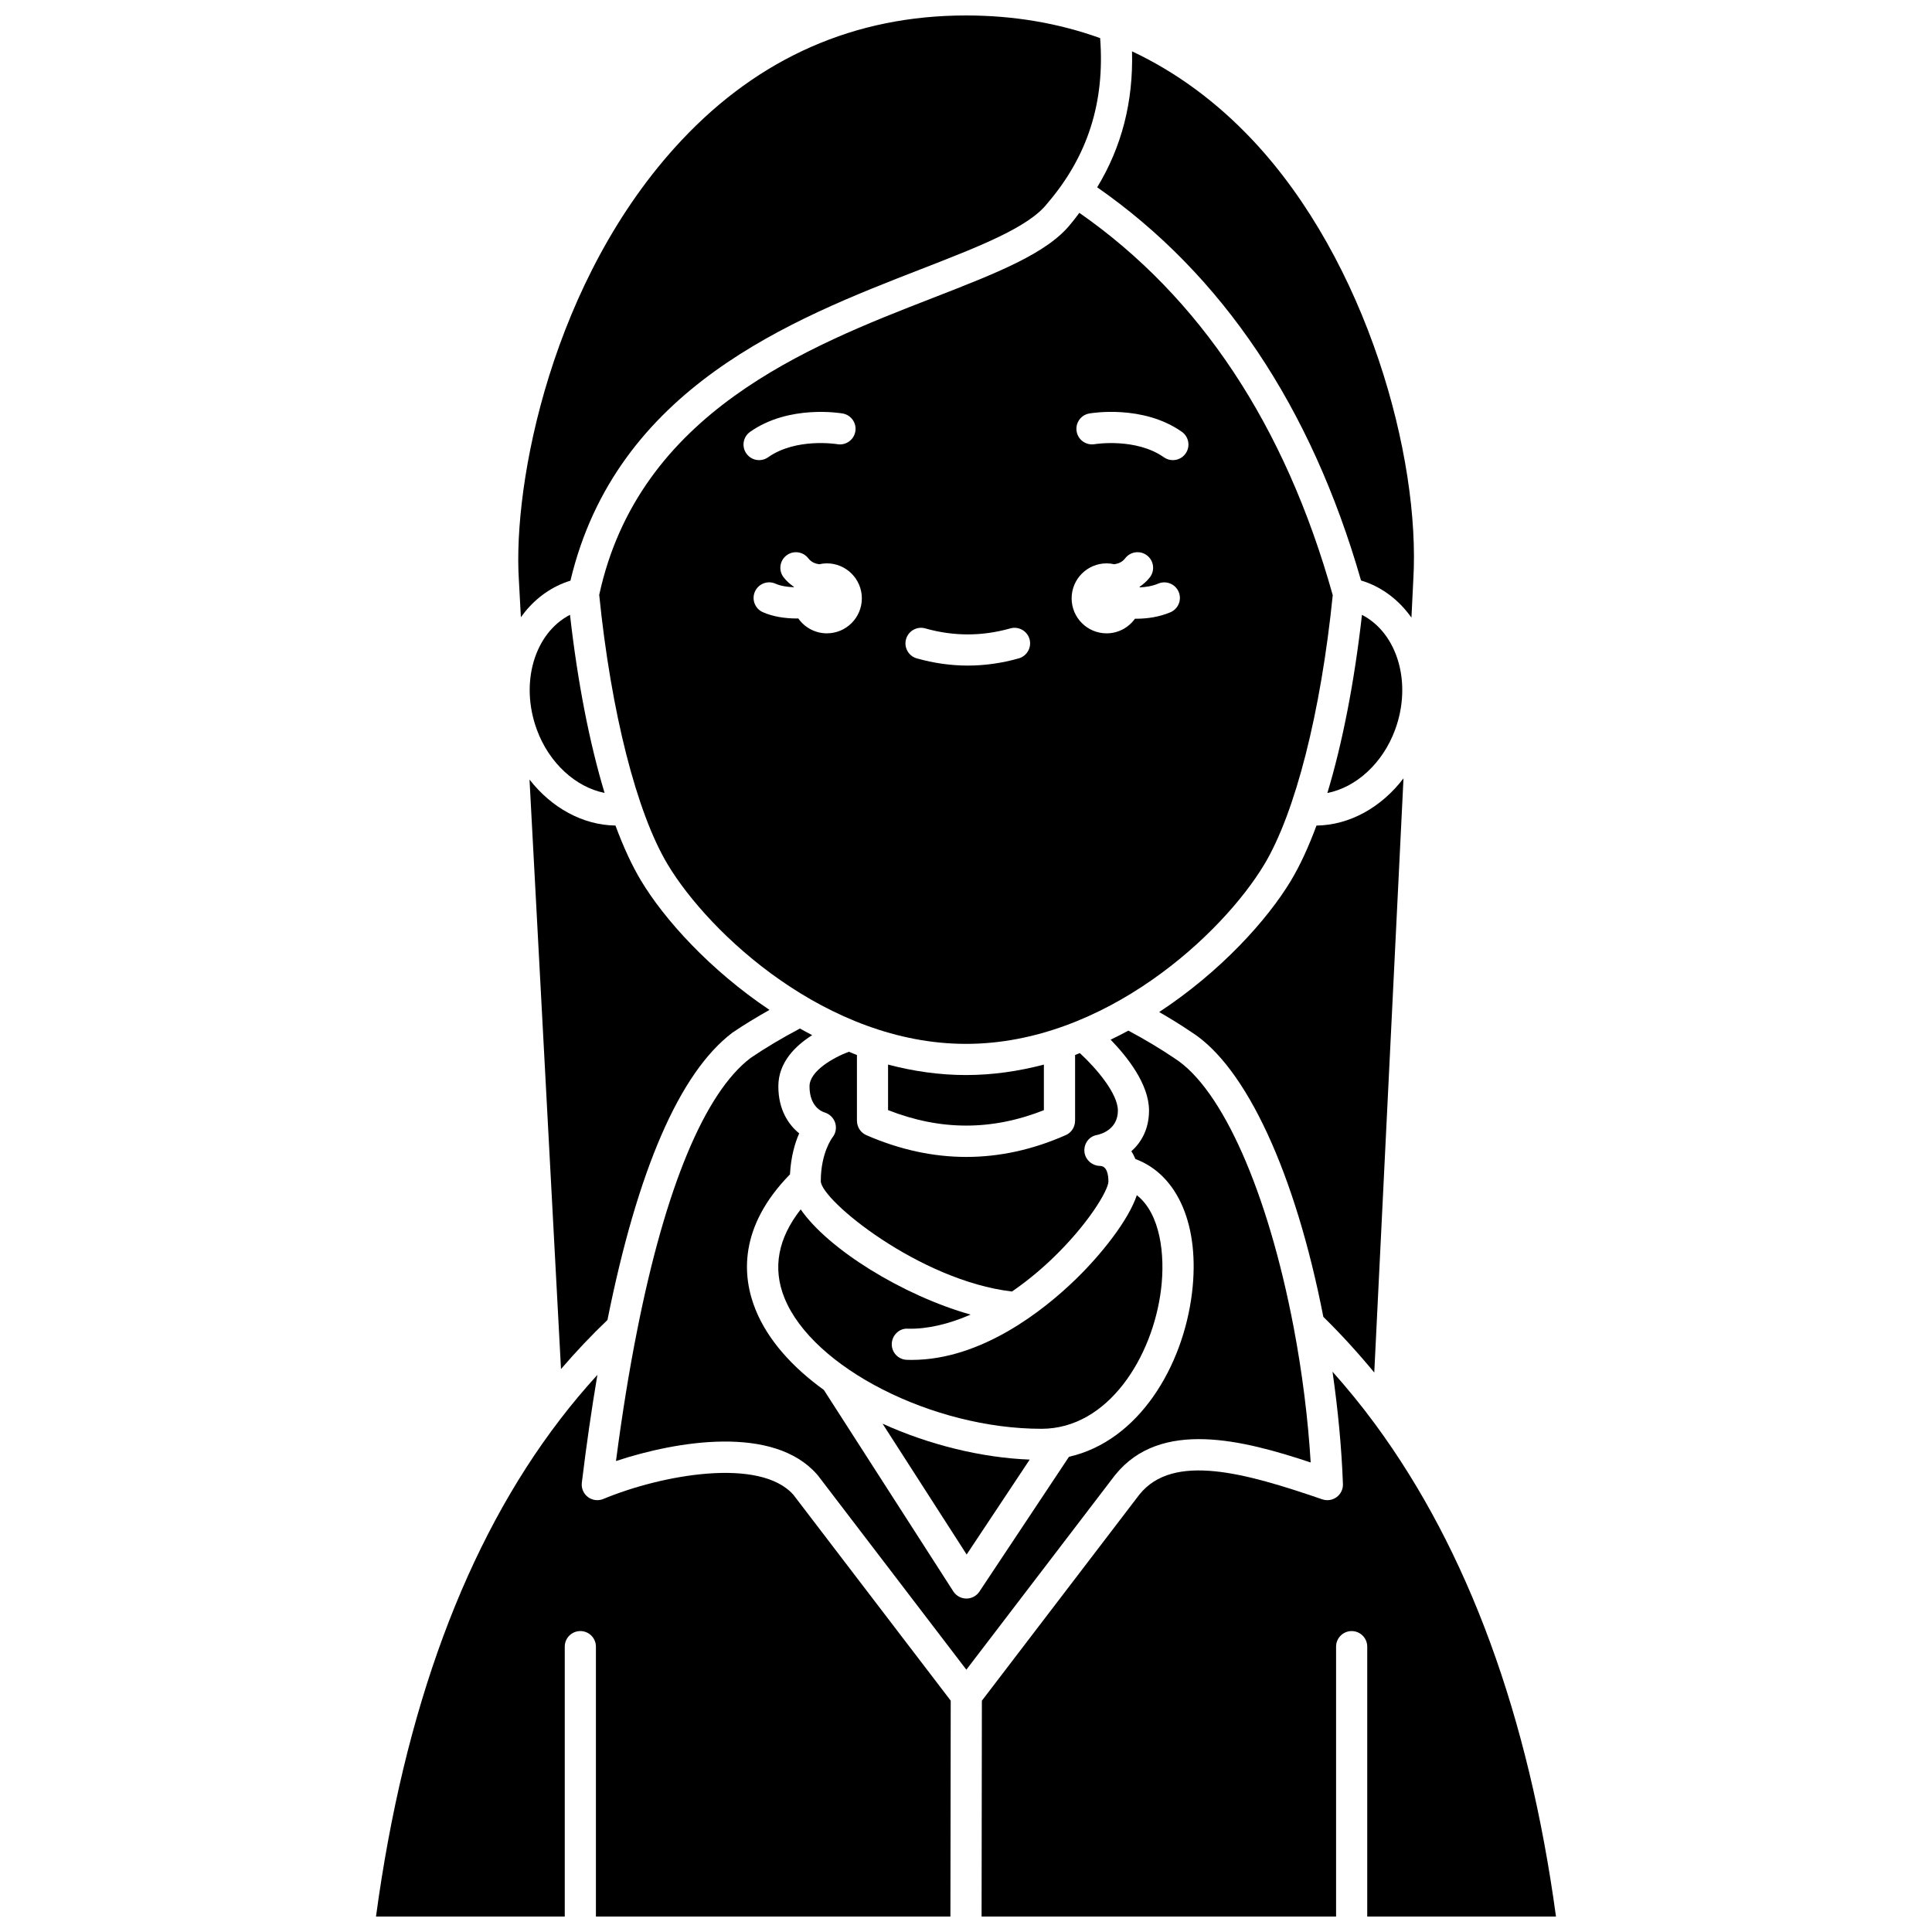
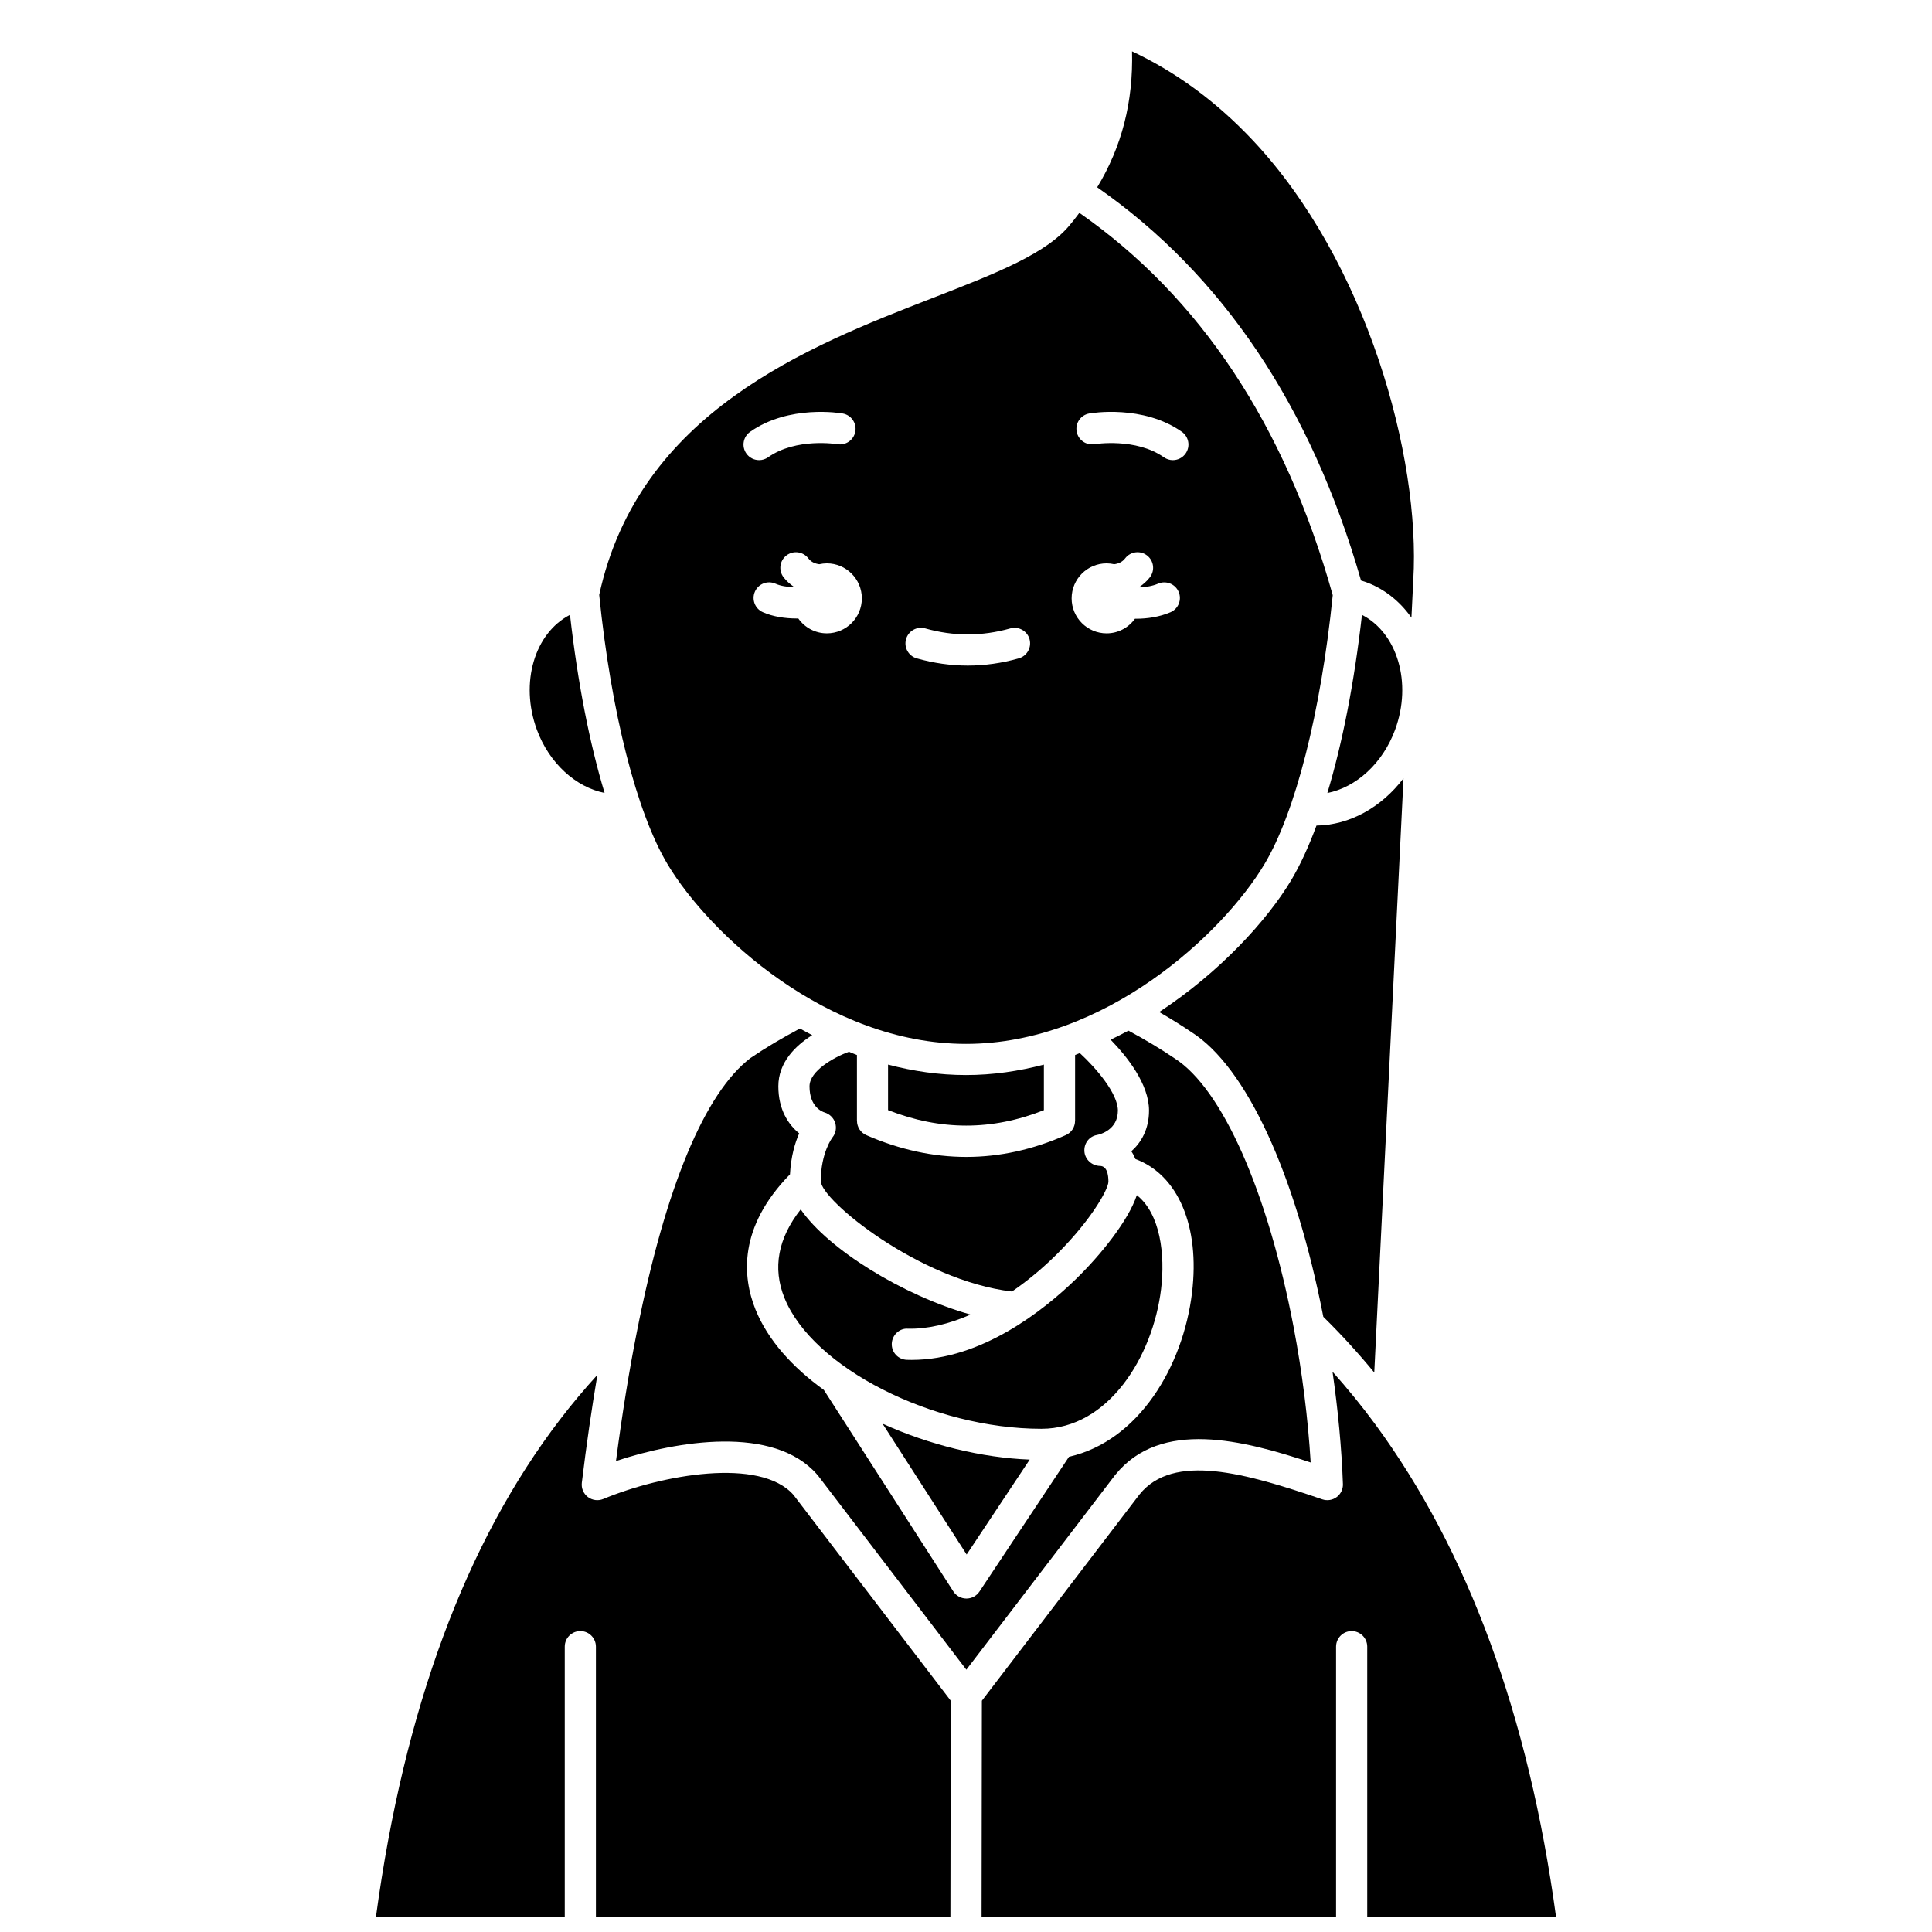
<svg xmlns="http://www.w3.org/2000/svg" width="800px" height="800px" version="1.1" viewBox="144 144 512 512">
  <defs>
    <clipPath id="c">
      <path d="m281 148.09h155v159.91h-155z" />
    </clipPath>
    <clipPath id="b">
      <path d="m243 508h153v143.9h-153z" />
    </clipPath>
    <clipPath id="a">
      <path d="m404 507h153v144.9h-153z" />
    </clipPath>
  </defs>
  <path d="m420.64 426.13c-6.633 1.738-13.535 2.769-20.648 2.769-7.109 0-14.016-1.027-20.648-2.769v12.062c13.941 5.465 27.508 5.469 41.297 0.012z" />
  <path d="m479.05 373.09c8.238-13.734 15.004-40.371 18.141-71.363-12.598-45.004-35.191-79.047-67.148-101.32-0.715 0.914-1.367 1.84-2.137 2.734-6.144 7.934-19.688 13.195-36.816 19.859-32.859 12.773-77.793 30.266-88.293 78.652 3.137 31.027 9.902 57.695 18.148 71.438 11.031 18.387 42.25 47.547 79.051 47.547 36.805 0 68.023-29.16 79.055-47.551zm-136.26-114.65c10.305-7.262 23.957-4.961 24.531-4.859 2.246 0.395 3.746 2.535 3.348 4.781-0.395 2.242-2.539 3.734-4.769 3.352-0.105-0.016-10.895-1.785-18.348 3.473-0.723 0.512-1.551 0.754-2.375 0.754-1.297 0-2.578-0.605-3.379-1.75-1.32-1.859-0.871-4.438 0.992-5.75zm20.336 53.398c-3.137 0-5.902-1.57-7.578-3.953-0.125 0-0.238 0.02-0.363 0.02-3.117 0-6.348-0.48-9.031-1.676-2.082-0.93-3.016-3.371-2.086-5.457 0.93-2.082 3.363-3.019 5.457-2.086 1.355 0.605 3.102 0.871 4.848 0.934 0.012-0.031 0.02-0.066 0.031-0.098-1.012-0.707-1.953-1.512-2.746-2.539-1.391-1.809-1.051-4.402 0.762-5.789s4.402-1.043 5.789 0.762c0.785 1.02 1.816 1.422 2.914 1.57 0.645-0.145 1.312-0.23 2.004-0.23 5.121 0 9.273 4.156 9.273 9.273 0 5.117-4.148 9.27-9.273 9.27zm50.855 6.637c-4.481 1.273-9.027 1.91-13.512 1.91s-9.035-0.645-13.512-1.91c-2.191-0.621-3.469-2.902-2.844-5.098 0.621-2.195 2.914-3.477 5.098-2.844 7.5 2.121 15.027 2.121 22.527 0 2.172-0.625 4.481 0.648 5.098 2.844 0.613 2.195-0.664 4.477-2.856 5.098zm40.199-12.223c-2.875 1.23-6.094 1.719-9.133 1.719-0.086 0-0.168-0.012-0.262-0.012-1.684 2.34-4.414 3.883-7.519 3.883-5.121 0-9.273-4.156-9.273-9.273 0-5.121 4.156-9.273 9.273-9.273 0.691 0 1.355 0.086 2.004 0.23 1.102-0.148 2.133-0.551 2.914-1.57 1.391-1.812 3.984-2.152 5.789-0.762 1.809 1.387 2.152 3.981 0.762 5.789-0.793 1.027-1.734 1.836-2.742 2.543 0.016 0.047 0.027 0.09 0.043 0.137 1.664-0.074 3.379-0.352 4.894-1 2.078-0.891 4.527 0.074 5.422 2.172 0.902 2.094-0.074 4.519-2.172 5.418zm4.016-42.062c-0.801 1.141-2.082 1.75-3.379 1.75-0.82 0-1.652-0.242-2.375-0.754-7.406-5.223-18.242-3.5-18.336-3.477-2.25 0.383-4.391-1.105-4.781-3.352-0.402-2.246 1.102-4.391 3.348-4.781 0.578-0.102 14.227-2.402 24.531 4.859 1.859 1.316 2.305 3.894 0.992 5.754z" />
-   <path d="m292.67 506.81c3.93-4.57 8.039-8.926 12.312-13 8.004-39.887 19.133-65.516 33.086-76.125 3.144-2.141 6.43-4.113 9.852-6.055-15.773-10.57-27.879-23.98-34.066-34.293-2.402-4.004-4.664-8.918-6.75-14.559-8.668-0.125-16.922-4.684-22.777-12.184z" />
+   <path d="m292.67 506.81z" />
  <path d="m430.16 423.08c-0.422 0.16-0.824 0.352-1.25 0.508v17.449h-0.012c0 1.582-0.906 3.098-2.445 3.773-8.723 3.859-17.535 5.789-26.371 5.789-8.832 0-17.688-1.93-26.508-5.781-1.543-0.672-2.457-2.184-2.465-3.766h-0.012v-0.066-0.004-17.395c-0.723-0.266-1.422-0.582-2.137-0.863-4.047 1.52-10.43 5.07-10.43 9.172 0 5.43 3.328 6.711 3.992 6.914 1.316 0.395 2.398 1.438 2.809 2.75 0.406 1.316 0.172 2.762-0.695 3.832-0.094 0.129-3.117 4.129-3.117 11.613 0.02 5.016 26.141 26.375 50.664 29.262 3.477-2.394 6.934-5.168 10.305-8.359 9.922-9.398 15.211-18.504 15.254-20.75 0-1.883-0.387-4.141-2.234-4.176-2.125-0.039-3.961-1.68-4.129-3.805-0.164-2.121 1.223-4.023 3.316-4.391 0.895-0.176 5.555-1.359 5.555-6.481-0.008-4.465-5.613-11.109-10.09-15.227z" />
  <path d="m504.69 297.84c0.668 0.195 1.301 0.414 1.918 0.656 4.695 1.871 8.555 5.106 11.438 9.188l0.492-9.992c1.953-32.535-12.312-84.426-42.598-116.58-9.602-10.195-20.285-18.023-31.941-23.508 0.348 13.379-2.715 25.281-9.234 36.031 33.172 23.105 56.695 58.113 69.926 104.21z" />
  <path d="m451.7 485.62c1.098-9.043-0.156-19.938-6.43-24.887-2.199 6.633-9.438 15.75-16.305 22.395-8.289 8.02-24.793 21.262-43.367 21.262-0.426 0-0.852-0.008-1.281-0.023-2.281-0.074-4.062-1.977-3.988-4.262 0.078-2.281 2.027-4.156 4.262-3.988 5.152 0.133 10.816-1.203 16.629-3.734-18.074-5.113-37.773-17.363-45.023-27.879-6.016 7.656-7.512 15.527-4.305 23.465 7.461 18.477 39.285 34.676 68.105 34.676 17.672 0.012 29.527-19.066 31.703-37.023z" />
  <path d="m416.88 530.81c-12.637-0.484-26.562-3.867-38.992-9.516l22.285 34.668z" />
  <path d="m304.22 354.13c-3.981-13.168-7.141-29.285-9.164-47.195-9.371 4.824-13.355 18.004-8.785 30.438 3.285 8.941 10.387 15.258 17.949 16.758z" />
  <path d="m494.7 492.98c4.695 4.602 9.195 9.547 13.496 14.754l7.746-157.47c-5.871 7.707-14.258 12.398-23.059 12.52-2.09 5.637-4.348 10.551-6.75 14.559-6.297 10.496-18.734 24.203-34.938 34.859 3.074 1.766 5.914 3.531 8.605 5.356 14.434 9.172 27.48 37.355 34.898 75.422z" />
  <g clip-path="url(#c)">
-     <path d="m282.04 307.57c2.871-4.027 6.707-7.215 11.355-9.07 0.57-0.223 1.156-0.43 1.773-0.609 12.188-51.188 58.773-69.293 92.941-82.574 15.312-5.949 28.535-11.094 33.414-17.379 10.781-12.562 15.305-26.883 14.027-43.836-11.066-3.981-22.926-6.004-35.551-6.004-29.414 0-54.789 11.133-75.398 33.094-34.441 36.688-44.711 90.895-43.098 116.45z" />
-   </g>
+     </g>
  <g clip-path="url(#b)">
    <path d="m354.28 540.16c-8.832-10.027-34.797-5.398-50.406 1.086-1.355 0.559-2.906 0.363-4.078-0.523-1.168-0.887-1.781-2.328-1.605-3.785 1.227-10.129 2.613-19.648 4.125-28.582-3.445 3.777-6.769 7.727-9.914 11.844-24.941 32.527-41.332 76.82-48.758 131.7h50.023v-71.52c0-2.285 1.848-4.129 4.129-4.129 2.285 0 4.129 1.848 4.129 4.129v71.52h93.945l0.082-57.207z" />
  </g>
  <path d="m439.56 534.86c0.004-0.008 0.008-0.016 0.012-0.023 11.996-14.848 33.902-9.203 51.773-3.266-0.707-11.641-2.246-23.902-4.512-35.82-6.852-35.953-18.949-63.266-31.566-71.289-3.805-2.578-7.812-4.965-12.234-7.336-1.539 0.844-3.117 1.629-4.707 2.398 4.391 4.519 10.176 11.789 10.176 18.777 0 4.981-2.078 8.473-4.688 10.805 0.43 0.625 0.777 1.312 1.082 2.043 11.297 4.207 17.145 17.797 15 35.465-2.371 19.543-14.137 39.266-32.605 43.449l-23.738 35.73c-0.77 1.148-2.055 1.84-3.441 1.84h-0.031c-1.391-0.012-2.688-0.727-3.441-1.895l-34.312-53.391c-8.281-5.981-14.82-13.164-18.102-21.285-3.492-8.656-4.617-21.805 9.129-35.848 0.238-4.656 1.316-8.34 2.438-10.859-2.848-2.309-5.523-6.281-5.523-12.473 0-6.34 4.508-10.738 8.969-13.555-1.098-0.566-2.164-1.16-3.238-1.758l-0.078 0.039c-4.754 2.512-9.039 5.07-13.027 7.777-12.094 9.203-22.551 34.246-30.062 72.293-2.078 10.41-3.953 21.988-5.59 34.512 16.23-5.375 41.734-9.555 53.238 3.508 0.02 0.023 0.023 0.059 0.047 0.082 0.043 0.051 0.102 0.074 0.145 0.125l39.422 51.586 39.418-51.586c0.012-0.02 0.035-0.027 0.051-0.047z" />
  <g clip-path="url(#a)">
    <path d="m556.35 651.9c-7.223-53.168-23.32-97.035-47.891-130.44-3.582-4.879-7.379-9.52-11.328-13.945 1.449 10.094 2.414 20.195 2.758 29.766 0.055 1.359-0.574 2.66-1.664 3.465-1.094 0.812-2.516 1.031-3.801 0.594-20.418-7.004-39.484-12.391-48.438-1.309-0.004 0.004-0.008 0.004-0.008 0.008l-41.77 54.664-0.078 57.199h93.945v-71.52c0-2.285 1.848-4.129 4.129-4.129 2.285 0 4.129 1.848 4.129 4.129v71.52z" />
  </g>
  <path d="m513.72 337.38c4.57-12.434 0.586-25.617-8.785-30.438-2.027 17.914-5.184 34.035-9.168 47.211 7.598-1.492 14.66-7.824 17.953-16.773z" />
</svg>